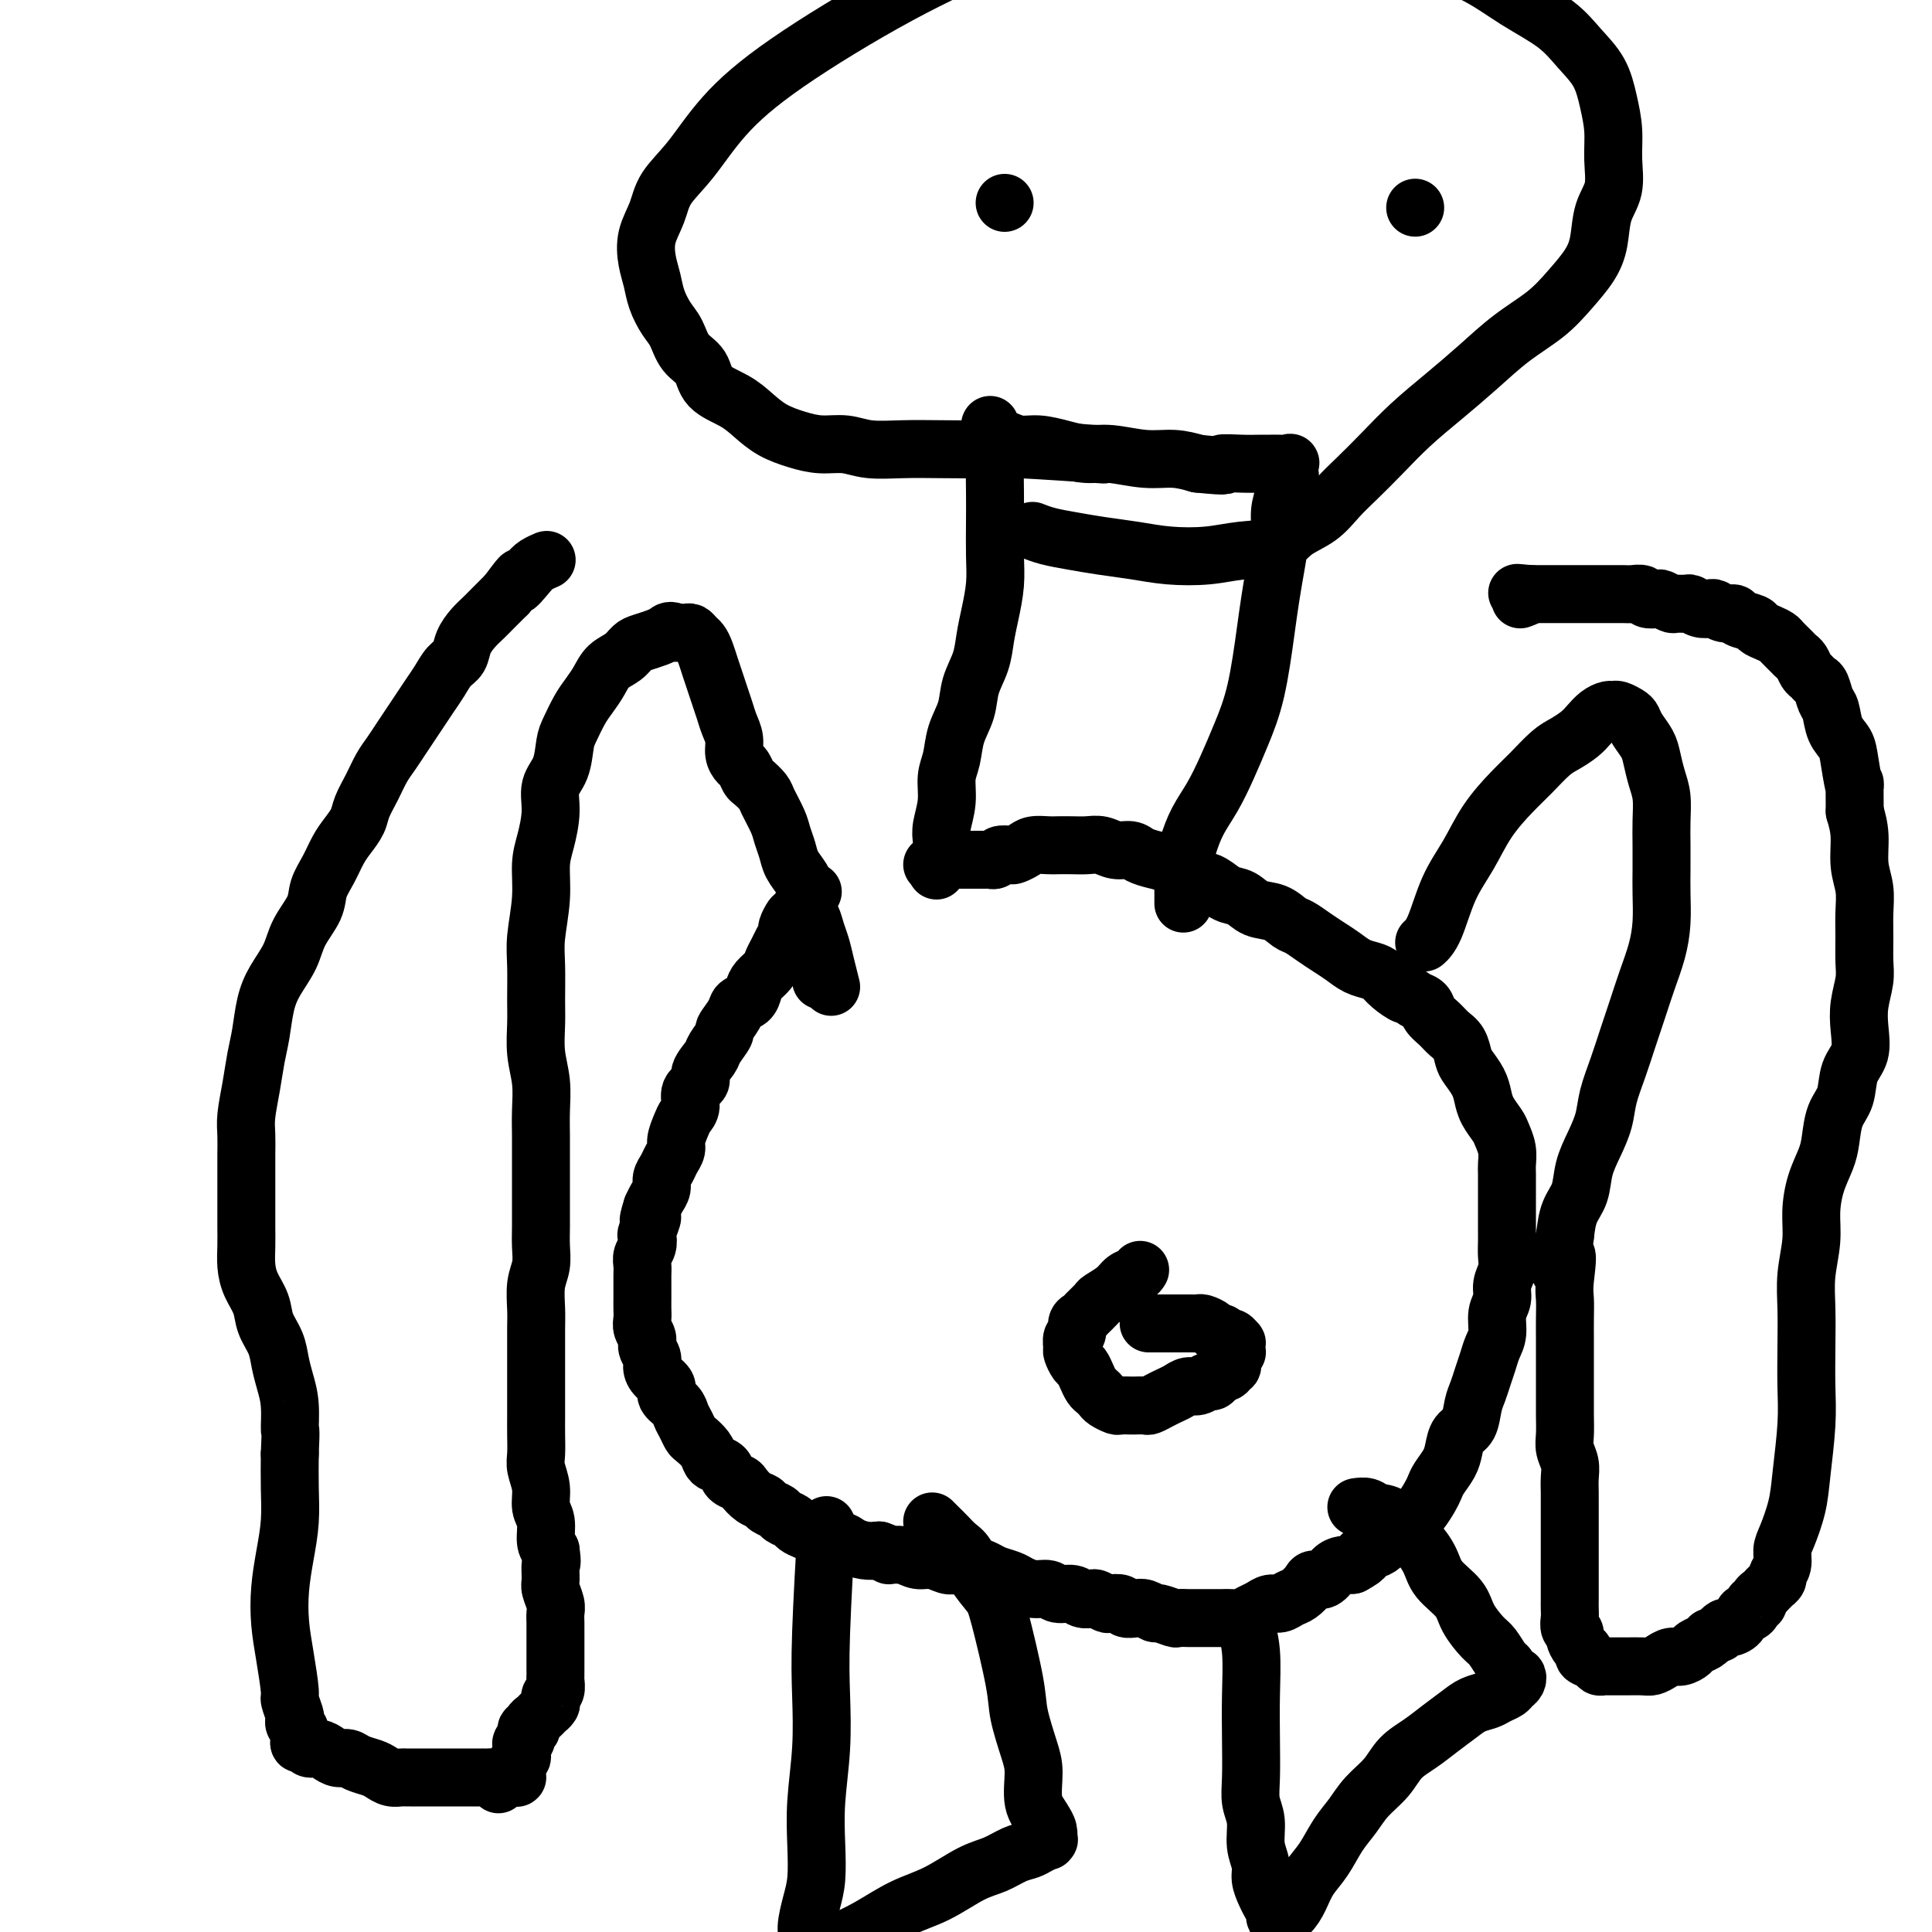
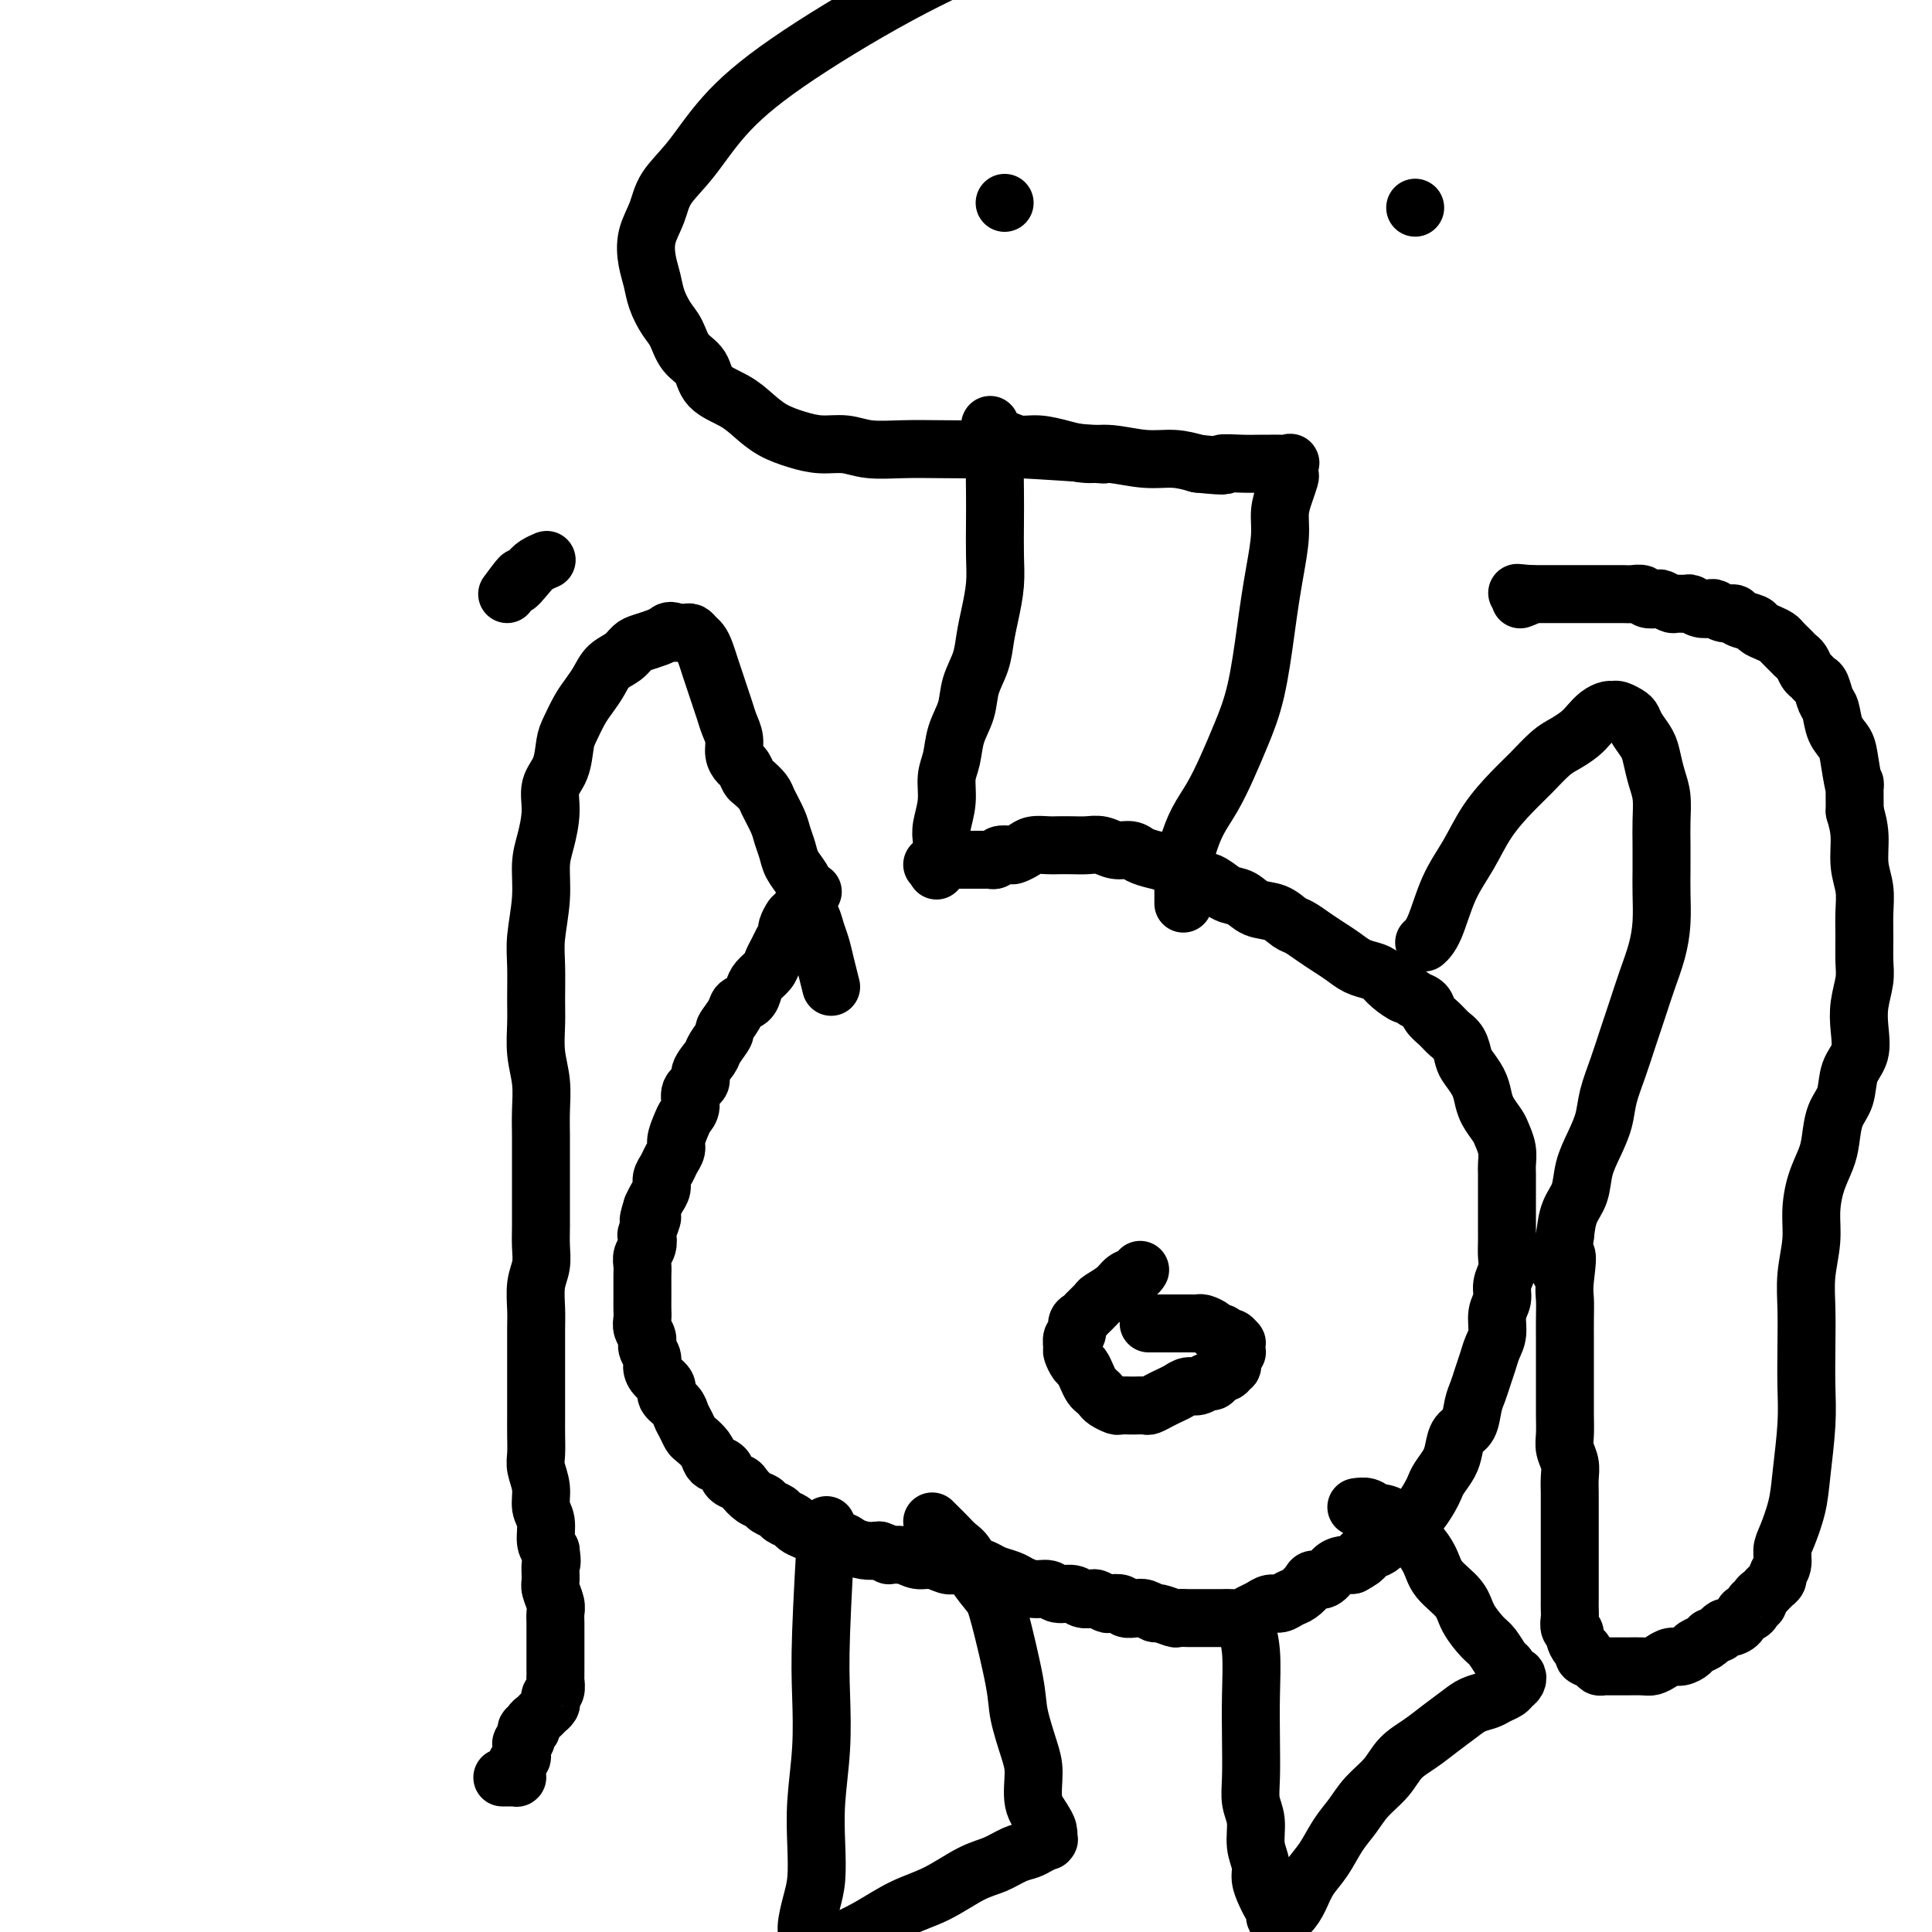
<svg xmlns="http://www.w3.org/2000/svg" viewBox="0 0 400 400" version="1.1">
  <g fill="none" stroke="#000000" stroke-width="12" stroke-linecap="round" stroke-linejoin="round">
    <path d="M168,185c-0.006,0.008 -0.012,0.017 0,0c0.012,-0.017 0.043,-0.059 0,0c-0.043,0.059 -0.159,0.219 0,0c0.159,-0.219 0.593,-0.817 0,0c-0.593,0.817 -2.215,3.048 -3,4c-0.785,0.952 -0.735,0.625 -1,1c-0.265,0.375 -0.845,1.451 -1,2c-0.155,0.549 0.114,0.570 0,1c-0.114,0.430 -0.612,1.270 -1,2c-0.388,0.730 -0.668,1.350 -1,2c-0.332,0.650 -0.718,1.330 -1,2c-0.282,0.670 -0.461,1.331 -1,2c-0.539,0.669 -1.438,1.347 -2,2c-0.562,0.653 -0.785,1.282 -1,2c-0.215,0.718 -0.420,1.524 -1,2c-0.580,0.476 -1.536,0.621 -2,1c-0.464,0.379 -0.438,0.993 -1,2c-0.562,1.007 -1.714,2.409 -2,3c-0.286,0.591 0.293,0.371 0,1c-0.293,0.629 -1.459,2.107 -2,3c-0.541,0.893 -0.456,1.202 -1,2c-0.544,0.798 -1.718,2.087 -2,3c-0.282,0.913 0.328,1.451 0,2c-0.328,0.549 -1.594,1.109 -2,2c-0.406,0.891 0.050,2.111 0,3c-0.050,0.889 -0.605,1.445 -1,2c-0.395,0.555 -0.630,1.107 -1,2c-0.370,0.893 -0.874,2.126 -1,3c-0.126,0.874 0.125,1.389 0,2c-0.125,0.611 -0.625,1.318 -1,2c-0.375,0.682 -0.625,1.337 -1,2c-0.375,0.663 -0.874,1.332 -1,2c-0.126,0.668 0.120,1.334 0,2c-0.120,0.666 -0.606,1.333 -1,2c-0.394,0.667 -0.697,1.333 -1,2" />
    <path d="M135,250c-1.487,4.612 -0.206,2.142 0,2c0.206,-0.142 -0.663,2.045 -1,3c-0.337,0.955 -0.143,0.679 0,1c0.143,0.321 0.234,1.241 0,2c-0.234,0.759 -0.795,1.359 -1,2c-0.205,0.641 -0.055,1.323 0,2c0.055,0.677 0.015,1.350 0,2c-0.015,0.650 -0.004,1.276 0,2c0.004,0.724 -0.000,1.545 0,2c0.000,0.455 0.004,0.545 0,1c-0.004,0.455 -0.016,1.277 0,2c0.016,0.723 0.061,1.349 0,2c-0.061,0.651 -0.227,1.329 0,2c0.227,0.671 0.847,1.334 1,2c0.153,0.666 -0.161,1.333 0,2c0.161,0.667 0.798,1.333 1,2c0.202,0.667 -0.030,1.333 0,2c0.030,0.667 0.323,1.333 1,2c0.677,0.667 1.740,1.333 2,2c0.260,0.667 -0.281,1.334 0,2c0.281,0.666 1.384,1.329 2,2c0.616,0.671 0.746,1.348 1,2c0.254,0.652 0.632,1.277 1,2c0.368,0.723 0.728,1.542 1,2c0.272,0.458 0.458,0.556 1,1c0.542,0.444 1.439,1.236 2,2c0.561,0.764 0.784,1.500 1,2c0.216,0.500 0.424,0.763 1,1c0.576,0.237 1.519,0.449 2,1c0.481,0.551 0.500,1.443 1,2c0.500,0.557 1.481,0.779 2,1c0.519,0.221 0.577,0.440 1,1c0.423,0.560 1.211,1.459 2,2c0.789,0.541 1.577,0.722 2,1c0.423,0.278 0.480,0.652 1,1c0.520,0.348 1.504,0.671 2,1c0.496,0.329 0.503,0.665 1,1c0.497,0.335 1.483,0.668 2,1c0.517,0.332 0.565,0.663 1,1c0.435,0.337 1.256,0.682 2,1c0.744,0.318 1.409,0.611 2,1c0.591,0.389 1.106,0.875 2,1c0.894,0.125 2.168,-0.111 3,0c0.832,0.111 1.224,0.568 2,1c0.776,0.432 1.936,0.838 3,1c1.064,0.162 2.032,0.081 3,0" />
    <path d="M182,321c2.940,1.017 1.789,1.061 2,1c0.211,-0.061 1.785,-0.226 3,0c1.215,0.226 2.071,0.844 3,1c0.929,0.156 1.929,-0.151 3,0c1.071,0.151 2.211,0.762 3,1c0.789,0.238 1.226,0.105 2,0c0.774,-0.105 1.883,-0.183 3,0c1.117,0.183 2.241,0.628 3,1c0.759,0.372 1.152,0.673 2,1c0.848,0.327 2.151,0.680 3,1c0.849,0.320 1.242,0.607 2,1c0.758,0.393 1.879,0.894 3,1c1.121,0.106 2.241,-0.181 3,0c0.759,0.181 1.158,0.832 2,1c0.842,0.168 2.128,-0.148 3,0c0.872,0.148 1.332,0.758 2,1c0.668,0.242 1.545,0.116 2,0c0.455,-0.116 0.488,-0.224 1,0c0.512,0.224 1.502,0.778 2,1c0.498,0.222 0.503,0.111 1,0c0.497,-0.111 1.485,-0.222 2,0c0.515,0.222 0.555,0.776 1,1c0.445,0.224 1.293,0.116 2,0c0.707,-0.116 1.274,-0.241 2,0c0.726,0.241 1.612,0.849 2,1c0.388,0.151 0.277,-0.156 1,0c0.723,0.156 2.280,0.774 3,1c0.720,0.226 0.601,0.061 1,0c0.399,-0.061 1.314,-0.016 2,0c0.686,0.016 1.142,0.005 2,0c0.858,-0.005 2.117,-0.004 3,0c0.883,0.004 1.391,0.013 2,0c0.609,-0.013 1.318,-0.046 2,0c0.682,0.046 1.337,0.171 2,0c0.663,-0.171 1.332,-0.637 2,-1c0.668,-0.363 1.333,-0.621 2,-1c0.667,-0.379 1.334,-0.878 2,-1c0.666,-0.122 1.329,0.135 2,0c0.671,-0.135 1.348,-0.661 2,-1c0.652,-0.339 1.277,-0.490 2,-1c0.723,-0.510 1.545,-1.380 2,-2c0.455,-0.620 0.545,-0.989 1,-1c0.455,-0.011 1.277,0.337 2,0c0.723,-0.337 1.349,-1.360 2,-2c0.651,-0.640 1.329,-0.897 2,-1c0.671,-0.103 1.336,-0.051 2,0" />
    <path d="M280,324c3.606,-1.948 2.121,-1.816 2,-2c-0.121,-0.184 1.122,-0.682 2,-1c0.878,-0.318 1.390,-0.454 2,-1c0.610,-0.546 1.319,-1.501 2,-2c0.681,-0.499 1.334,-0.543 2,-1c0.666,-0.457 1.343,-1.329 2,-2c0.657,-0.671 1.293,-1.141 2,-2c0.707,-0.859 1.485,-2.105 2,-3c0.515,-0.895 0.767,-1.437 1,-2c0.233,-0.563 0.447,-1.146 1,-2c0.553,-0.854 1.443,-1.979 2,-3c0.557,-1.021 0.779,-1.939 1,-3c0.221,-1.061 0.440,-2.265 1,-3c0.560,-0.735 1.459,-1.001 2,-2c0.541,-0.999 0.722,-2.732 1,-4c0.278,-1.268 0.653,-2.071 1,-3c0.347,-0.929 0.666,-1.985 1,-3c0.334,-1.015 0.682,-1.990 1,-3c0.318,-1.010 0.606,-2.055 1,-3c0.394,-0.945 0.894,-1.789 1,-3c0.106,-1.211 -0.182,-2.789 0,-4c0.182,-1.211 0.833,-2.057 1,-3c0.167,-0.943 -0.151,-1.985 0,-3c0.151,-1.015 0.773,-2.004 1,-3c0.227,-0.996 0.061,-2.000 0,-3c-0.061,-1.000 -0.016,-1.996 0,-3c0.016,-1.004 0.004,-2.016 0,-3c-0.004,-0.984 -0.001,-1.939 0,-3c0.001,-1.061 0.001,-2.226 0,-3c-0.001,-0.774 -0.004,-1.156 0,-2c0.004,-0.844 0.013,-2.151 0,-3c-0.013,-0.849 -0.049,-1.242 0,-2c0.049,-0.758 0.182,-1.883 0,-3c-0.182,-1.117 -0.678,-2.227 -1,-3c-0.322,-0.773 -0.471,-1.208 -1,-2c-0.529,-0.792 -1.437,-1.940 -2,-3c-0.563,-1.060 -0.780,-2.031 -1,-3c-0.220,-0.969 -0.443,-1.936 -1,-3c-0.557,-1.064 -1.447,-2.224 -2,-3c-0.553,-0.776 -0.768,-1.166 -1,-2c-0.232,-0.834 -0.481,-2.111 -1,-3c-0.519,-0.889 -1.308,-1.390 -2,-2c-0.692,-0.610 -1.289,-1.328 -2,-2c-0.711,-0.672 -1.538,-1.296 -2,-2c-0.462,-0.704 -0.561,-1.487 -1,-2c-0.439,-0.513 -1.220,-0.757 -2,-1" />
    <path d="M293,207c-1.690,-1.526 -1.414,-0.842 -2,-1c-0.586,-0.158 -2.033,-1.159 -3,-2c-0.967,-0.841 -1.455,-1.524 -2,-2c-0.545,-0.476 -1.146,-0.746 -2,-1c-0.854,-0.254 -1.962,-0.492 -3,-1c-1.038,-0.508 -2.007,-1.287 -3,-2c-0.993,-0.713 -2.011,-1.361 -3,-2c-0.989,-0.639 -1.948,-1.269 -3,-2c-1.052,-0.731 -2.196,-1.562 -3,-2c-0.804,-0.438 -1.268,-0.484 -2,-1c-0.732,-0.516 -1.732,-1.504 -3,-2c-1.268,-0.496 -2.804,-0.500 -4,-1c-1.196,-0.500 -2.053,-1.495 -3,-2c-0.947,-0.505 -1.986,-0.520 -3,-1c-1.014,-0.480 -2.003,-1.424 -3,-2c-0.997,-0.576 -2.000,-0.784 -3,-1c-1.000,-0.216 -1.996,-0.440 -3,-1c-1.004,-0.560 -2.015,-1.455 -3,-2c-0.985,-0.545 -1.943,-0.738 -3,-1c-1.057,-0.262 -2.211,-0.592 -3,-1c-0.789,-0.408 -1.211,-0.894 -2,-1c-0.789,-0.106 -1.945,0.168 -3,0c-1.055,-0.168 -2.011,-0.777 -3,-1c-0.989,-0.223 -2.012,-0.061 -3,0c-0.988,0.061 -1.941,0.019 -3,0c-1.059,-0.019 -2.224,-0.015 -3,0c-0.776,0.015 -1.162,0.043 -2,0c-0.838,-0.043 -2.126,-0.156 -3,0c-0.874,0.156 -1.333,0.581 -2,1c-0.667,0.419 -1.541,0.830 -2,1c-0.459,0.170 -0.503,0.098 -1,0c-0.497,-0.098 -1.446,-0.222 -2,0c-0.554,0.222 -0.712,0.792 -1,1c-0.288,0.208 -0.707,0.056 -1,0c-0.293,-0.056 -0.460,-0.015 -1,0c-0.540,0.015 -1.454,0.004 -2,0c-0.546,-0.004 -0.724,-0.001 -1,0c-0.276,0.001 -0.651,0.000 -1,0c-0.349,-0.000 -0.672,0.000 -1,0c-0.328,-0.000 -0.662,-0.001 -1,0c-0.338,0.001 -0.682,0.004 -1,0c-0.318,-0.004 -0.610,-0.015 -1,0c-0.390,0.015 -0.878,0.056 -1,0c-0.122,-0.056 0.121,-0.207 0,0c-0.121,0.207 -0.606,0.774 -1,1c-0.394,0.226 -0.697,0.113 -1,0" />
    <path d="M236,263c-0.017,0.025 -0.034,0.051 0,0c0.034,-0.051 0.117,-0.178 0,0c-0.117,0.178 -0.436,0.663 -1,1c-0.564,0.337 -1.373,0.528 -2,1c-0.627,0.472 -1.071,1.226 -2,2c-0.929,0.774 -2.344,1.568 -3,2c-0.656,0.432 -0.553,0.501 -1,1c-0.447,0.499 -1.444,1.428 -2,2c-0.556,0.572 -0.671,0.787 -1,1c-0.329,0.213 -0.874,0.423 -1,1c-0.126,0.577 0.165,1.521 0,2c-0.165,0.479 -0.787,0.495 -1,1c-0.213,0.505 -0.016,1.500 0,2c0.016,0.500 -0.151,0.505 0,1c0.151,0.495 0.618,1.481 1,2c0.382,0.519 0.680,0.573 1,1c0.320,0.427 0.662,1.227 1,2c0.338,0.773 0.672,1.517 1,2c0.328,0.483 0.650,0.704 1,1c0.350,0.296 0.728,0.668 1,1c0.272,0.332 0.439,0.625 1,1c0.561,0.375 1.516,0.832 2,1c0.484,0.168 0.496,0.046 1,0c0.504,-0.046 1.500,-0.015 2,0c0.500,0.015 0.504,0.015 1,0c0.496,-0.015 1.484,-0.045 2,0c0.516,0.045 0.561,0.166 1,0c0.439,-0.166 1.272,-0.618 2,-1c0.728,-0.382 1.351,-0.695 2,-1c0.649,-0.305 1.326,-0.603 2,-1c0.674,-0.397 1.346,-0.894 2,-1c0.654,-0.106 1.288,0.179 2,0c0.712,-0.179 1.500,-0.821 2,-1c0.500,-0.179 0.712,0.106 1,0c0.288,-0.106 0.654,-0.602 1,-1c0.346,-0.398 0.673,-0.699 1,-1" />
    <path d="M253,284c2.410,-1.100 0.436,-0.350 0,0c-0.436,0.350 0.667,0.301 1,0c0.333,-0.301 -0.103,-0.855 0,-1c0.103,-0.145 0.746,0.120 1,0c0.254,-0.120 0.121,-0.623 0,-1c-0.121,-0.377 -0.229,-0.627 0,-1c0.229,-0.373 0.794,-0.869 1,-1c0.206,-0.131 0.052,0.105 0,0c-0.052,-0.105 -0.003,-0.549 0,-1c0.003,-0.451 -0.041,-0.909 0,-1c0.041,-0.091 0.165,0.187 0,0c-0.165,-0.187 -0.621,-0.837 -1,-1c-0.379,-0.163 -0.683,0.163 -1,0c-0.317,-0.163 -0.649,-0.814 -1,-1c-0.351,-0.186 -0.723,0.094 -1,0c-0.277,-0.094 -0.459,-0.561 -1,-1c-0.541,-0.439 -1.441,-0.850 -2,-1c-0.559,-0.150 -0.779,-0.040 -1,0c-0.221,0.040 -0.445,0.011 -1,0c-0.555,-0.011 -1.443,-0.003 -2,0c-0.557,0.003 -0.784,0.001 -1,0c-0.216,-0.001 -0.422,-0.000 -1,0c-0.578,0.000 -1.528,0.000 -2,0c-0.472,-0.000 -0.466,-0.000 -1,0c-0.534,0.000 -1.607,0.000 -2,0c-0.393,-0.000 -0.106,-0.000 0,0c0.106,0.000 0.030,0.000 0,0c-0.030,-0.000 -0.015,-0.000 0,0" />
-     <path d="M170,203c0.000,0.000 0.000,0.000 0,0c0.000,0.000 0.000,0.000 0,0c0.000,0.000 0.000,0.000 0,0c0.000,-0.000 0.000,0.000 0,0" />
    <path d="M172,204c-0.024,-0.094 -0.048,-0.188 0,0c0.048,0.188 0.168,0.657 0,0c-0.168,-0.657 -0.623,-2.440 -1,-4c-0.377,-1.560 -0.675,-2.896 -1,-4c-0.325,-1.104 -0.678,-1.975 -1,-3c-0.322,-1.025 -0.615,-2.203 -1,-3c-0.385,-0.797 -0.863,-1.214 -1,-2c-0.137,-0.786 0.065,-1.943 0,-3c-0.065,-1.057 -0.398,-2.014 -1,-3c-0.602,-0.986 -1.475,-2.001 -2,-3c-0.525,-0.999 -0.703,-1.982 -1,-3c-0.297,-1.018 -0.713,-2.069 -1,-3c-0.287,-0.931 -0.444,-1.740 -1,-3c-0.556,-1.260 -1.511,-2.972 -2,-4c-0.489,-1.028 -0.512,-1.374 -1,-2c-0.488,-0.626 -1.441,-1.532 -2,-2c-0.559,-0.468 -0.723,-0.499 -1,-1c-0.277,-0.501 -0.666,-1.474 -1,-2c-0.334,-0.526 -0.614,-0.605 -1,-1c-0.386,-0.395 -0.877,-1.106 -1,-2c-0.123,-0.894 0.122,-1.972 0,-3c-0.122,-1.028 -0.610,-2.007 -1,-3c-0.390,-0.993 -0.682,-1.999 -1,-3c-0.318,-1.001 -0.663,-1.998 -1,-3c-0.337,-1.002 -0.668,-2.008 -1,-3c-0.332,-0.992 -0.666,-1.968 -1,-3c-0.334,-1.032 -0.667,-2.119 -1,-3c-0.333,-0.881 -0.667,-1.557 -1,-2c-0.333,-0.443 -0.667,-0.655 -1,-1c-0.333,-0.345 -0.667,-0.825 -1,-1c-0.333,-0.175 -0.667,-0.047 -1,0c-0.333,0.047 -0.667,0.013 -1,0c-0.333,-0.013 -0.667,-0.007 -1,0" />
    <path d="M140,131c-1.301,-0.666 -1.555,-0.330 -2,0c-0.445,0.330 -1.082,0.654 -2,1c-0.918,0.346 -2.119,0.714 -3,1c-0.881,0.286 -1.443,0.488 -2,1c-0.557,0.512 -1.107,1.332 -2,2c-0.893,0.668 -2.127,1.183 -3,2c-0.873,0.817 -1.386,1.935 -2,3c-0.614,1.065 -1.329,2.077 -2,3c-0.671,0.923 -1.298,1.758 -2,3c-0.702,1.242 -1.480,2.893 -2,4c-0.520,1.107 -0.783,1.671 -1,3c-0.217,1.329 -0.388,3.424 -1,5c-0.612,1.576 -1.666,2.634 -2,4c-0.334,1.366 0.050,3.039 0,5c-0.050,1.961 -0.535,4.209 -1,6c-0.465,1.791 -0.909,3.126 -1,5c-0.091,1.874 0.172,4.288 0,7c-0.172,2.712 -0.779,5.722 -1,8c-0.221,2.278 -0.055,3.826 0,6c0.055,2.174 0.001,4.975 0,7c-0.001,2.025 0.052,3.273 0,5c-0.052,1.727 -0.210,3.934 0,6c0.210,2.066 0.788,3.990 1,6c0.212,2.010 0.057,4.105 0,6c-0.057,1.895 -0.015,3.592 0,5c0.015,1.408 0.004,2.529 0,4c-0.004,1.471 -0.000,3.292 0,5c0.000,1.708 -0.004,3.302 0,5c0.004,1.698 0.015,3.501 0,5c-0.015,1.499 -0.057,2.696 0,4c0.057,1.304 0.211,2.715 0,4c-0.211,1.285 -0.789,2.444 -1,4c-0.211,1.556 -0.057,3.510 0,5c0.057,1.490 0.015,2.516 0,4c-0.015,1.484 -0.004,3.425 0,5c0.004,1.575 0.001,2.785 0,4c-0.001,1.215 -0.001,2.435 0,4c0.001,1.565 0.004,3.475 0,5c-0.004,1.525 -0.016,2.667 0,4c0.016,1.333 0.061,2.859 0,4c-0.061,1.141 -0.227,1.899 0,3c0.227,1.101 0.848,2.546 1,4c0.152,1.454 -0.165,2.915 0,4c0.165,1.085 0.814,1.792 1,3c0.186,1.208 -0.090,2.917 0,4c0.090,1.083 0.545,1.542 1,2" />
    <path d="M114,321c0.460,3.149 0.109,2.520 0,3c-0.109,0.480 0.023,2.068 0,3c-0.023,0.932 -0.202,1.208 0,2c0.202,0.792 0.786,2.099 1,3c0.214,0.901 0.057,1.397 0,2c-0.057,0.603 -0.015,1.312 0,2c0.015,0.688 0.004,1.354 0,2c-0.004,0.646 -0.001,1.272 0,2c0.001,0.728 0.000,1.557 0,2c-0.000,0.443 -0.000,0.499 0,1c0.000,0.501 0.001,1.447 0,2c-0.001,0.553 -0.004,0.711 0,1c0.004,0.289 0.015,0.707 0,1c-0.015,0.293 -0.055,0.459 0,1c0.055,0.541 0.207,1.455 0,2c-0.207,0.545 -0.773,0.720 -1,1c-0.227,0.280 -0.116,0.666 0,1c0.116,0.334 0.237,0.615 0,1c-0.237,0.385 -0.833,0.873 -1,1c-0.167,0.127 0.095,-0.107 0,0c-0.095,0.107 -0.546,0.555 -1,1c-0.454,0.445 -0.910,0.888 -1,1c-0.090,0.112 0.187,-0.107 0,0c-0.187,0.107 -0.839,0.541 -1,1c-0.161,0.459 0.167,0.944 0,1c-0.167,0.056 -0.830,-0.318 -1,0c-0.170,0.318 0.152,1.328 0,2c-0.152,0.672 -0.776,1.007 -1,1c-0.224,-0.007 -0.046,-0.357 0,0c0.046,0.357 -0.040,1.419 0,2c0.040,0.581 0.207,0.680 0,1c-0.207,0.320 -0.787,0.860 -1,1c-0.213,0.140 -0.057,-0.120 0,0c0.057,0.120 0.016,0.621 0,1c-0.016,0.379 -0.008,0.638 0,1c0.008,0.362 0.016,0.829 0,1c-0.016,0.171 -0.056,0.046 0,0c0.056,-0.046 0.208,-0.012 0,0c-0.208,0.012 -0.777,0.003 -1,0c-0.223,-0.003 -0.101,-0.001 0,0c0.101,0.001 0.181,0.000 0,0c-0.181,-0.000 -0.623,-0.000 -1,0c-0.377,0.000 -0.688,0.000 -1,0" />
-     <path d="M104,368c-1.654,2.785 -0.290,0.746 0,0c0.290,-0.746 -0.495,-0.200 -1,0c-0.505,0.200 -0.731,0.054 -1,0c-0.269,-0.054 -0.583,-0.014 -1,0c-0.417,0.014 -0.938,0.004 -1,0c-0.062,-0.004 0.334,-0.001 0,0c-0.334,0.001 -1.399,0.000 -2,0c-0.601,-0.000 -0.738,-0.000 -1,0c-0.262,0.000 -0.648,0.000 -1,0c-0.352,-0.000 -0.671,-0.000 -1,0c-0.329,0.000 -0.669,0.000 -1,0c-0.331,-0.000 -0.652,-0.000 -1,0c-0.348,0.000 -0.722,0.000 -1,0c-0.278,-0.000 -0.459,-0.000 -1,0c-0.541,0.000 -1.440,0.000 -2,0c-0.560,-0.000 -0.779,-0.000 -1,0c-0.221,0.000 -0.443,0.001 -1,0c-0.557,-0.001 -1.448,-0.003 -2,0c-0.552,0.003 -0.766,0.012 -1,0c-0.234,-0.012 -0.489,-0.044 -1,0c-0.511,0.044 -1.277,0.166 -2,0c-0.723,-0.166 -1.401,-0.618 -2,-1c-0.599,-0.382 -1.119,-0.693 -2,-1c-0.881,-0.307 -2.123,-0.608 -3,-1c-0.877,-0.392 -1.391,-0.874 -2,-1c-0.609,-0.126 -1.315,0.106 -2,0c-0.685,-0.106 -1.350,-0.549 -2,-1c-0.650,-0.451 -1.284,-0.908 -2,-1c-0.716,-0.092 -1.513,0.183 -2,0c-0.487,-0.183 -0.666,-0.822 -1,-1c-0.334,-0.178 -0.825,0.107 -1,0c-0.175,-0.107 -0.033,-0.607 0,-1c0.033,-0.393 -0.043,-0.681 0,-1c0.043,-0.319 0.204,-0.671 0,-1c-0.204,-0.329 -0.772,-0.636 -1,-1c-0.228,-0.364 -0.117,-0.784 0,-1c0.117,-0.216 0.238,-0.229 0,-1c-0.238,-0.771 -0.835,-2.301 -1,-3c-0.165,-0.699 0.102,-0.569 0,-2c-0.102,-1.431 -0.574,-4.425 -1,-7c-0.426,-2.575 -0.808,-4.731 -1,-7c-0.192,-2.269 -0.195,-4.649 0,-7c0.195,-2.351 0.588,-4.671 1,-7c0.412,-2.329 0.842,-4.665 1,-7c0.158,-2.335 0.045,-4.667 0,-7c-0.045,-2.333 -0.023,-4.666 0,-7" />
-     <path d="M60,301c0.297,-6.311 0.039,-4.589 0,-5c-0.039,-0.411 0.140,-2.955 0,-5c-0.140,-2.045 -0.600,-3.589 -1,-5c-0.400,-1.411 -0.741,-2.687 -1,-4c-0.259,-1.313 -0.437,-2.661 -1,-4c-0.563,-1.339 -1.510,-2.668 -2,-4c-0.490,-1.332 -0.524,-2.666 -1,-4c-0.476,-1.334 -1.396,-2.666 -2,-4c-0.604,-1.334 -0.894,-2.668 -1,-4c-0.106,-1.332 -0.028,-2.663 0,-4c0.028,-1.337 0.008,-2.682 0,-4c-0.008,-1.318 -0.002,-2.610 0,-4c0.002,-1.390 -0.000,-2.876 0,-4c0.000,-1.124 0.003,-1.884 0,-3c-0.003,-1.116 -0.012,-2.587 0,-4c0.012,-1.413 0.045,-2.767 0,-4c-0.045,-1.233 -0.167,-2.345 0,-4c0.167,-1.655 0.624,-3.852 1,-6c0.376,-2.148 0.671,-4.247 1,-6c0.329,-1.753 0.692,-3.160 1,-5c0.308,-1.840 0.563,-4.113 1,-6c0.437,-1.887 1.058,-3.390 2,-5c0.942,-1.610 2.206,-3.329 3,-5c0.794,-1.671 1.119,-3.294 2,-5c0.881,-1.706 2.319,-3.496 3,-5c0.681,-1.504 0.606,-2.724 1,-4c0.394,-1.276 1.256,-2.609 2,-4c0.744,-1.391 1.368,-2.840 2,-4c0.632,-1.160 1.271,-2.033 2,-3c0.729,-0.967 1.546,-2.030 2,-3c0.454,-0.970 0.544,-1.848 1,-3c0.456,-1.152 1.277,-2.577 2,-4c0.723,-1.423 1.348,-2.846 2,-4c0.652,-1.154 1.329,-2.041 2,-3c0.671,-0.959 1.334,-1.989 2,-3c0.666,-1.011 1.333,-2.004 2,-3c0.667,-0.996 1.334,-1.995 2,-3c0.666,-1.005 1.329,-2.015 2,-3c0.671,-0.985 1.348,-1.944 2,-3c0.652,-1.056 1.277,-2.208 2,-3c0.723,-0.792 1.544,-1.222 2,-2c0.456,-0.778 0.548,-1.902 1,-3c0.452,-1.098 1.266,-2.171 2,-3c0.734,-0.829 1.390,-1.416 2,-2c0.610,-0.584 1.174,-1.167 2,-2c0.826,-0.833 1.913,-1.917 3,-3" />
    <path d="M105,123c4.378,-5.929 2.322,-2.752 2,-2c-0.322,0.752 1.091,-0.923 2,-2c0.909,-1.077 1.315,-1.557 2,-2c0.685,-0.443 1.647,-0.851 2,-1c0.353,-0.149 0.095,-0.040 0,0c-0.095,0.040 -0.027,0.011 0,0c0.027,-0.011 0.014,-0.006 0,0" />
    <path d="M295,195c0.043,-0.038 0.087,-0.076 0,0c-0.087,0.076 -0.303,0.266 0,0c0.303,-0.266 1.127,-0.987 2,-3c0.873,-2.013 1.797,-5.318 3,-8c1.203,-2.682 2.685,-4.743 4,-7c1.315,-2.257 2.462,-4.712 4,-7c1.538,-2.288 3.465,-4.409 5,-6c1.535,-1.591 2.676,-2.653 4,-4c1.324,-1.347 2.830,-2.980 4,-4c1.170,-1.020 2.005,-1.426 3,-2c0.995,-0.574 2.151,-1.316 3,-2c0.849,-0.684 1.392,-1.308 2,-2c0.608,-0.692 1.280,-1.450 2,-2c0.720,-0.550 1.489,-0.891 2,-1c0.511,-0.109 0.766,0.014 1,0c0.234,-0.014 0.448,-0.166 1,0c0.552,0.166 1.443,0.651 2,1c0.557,0.349 0.779,0.561 1,1c0.221,0.439 0.441,1.106 1,2c0.559,0.894 1.456,2.016 2,3c0.544,0.984 0.734,1.830 1,3c0.266,1.170 0.607,2.665 1,4c0.393,1.335 0.837,2.512 1,4c0.163,1.488 0.044,3.289 0,5c-0.044,1.711 -0.014,3.334 0,5c0.014,1.666 0.012,3.375 0,5c-0.012,1.625 -0.034,3.168 0,5c0.034,1.832 0.122,3.955 0,6c-0.122,2.045 -0.455,4.012 -1,6c-0.545,1.988 -1.302,3.998 -2,6c-0.698,2.002 -1.338,3.998 -2,6c-0.662,2.002 -1.346,4.012 -2,6c-0.654,1.988 -1.278,3.955 -2,6c-0.722,2.045 -1.540,4.168 -2,6c-0.460,1.832 -0.561,3.374 -1,5c-0.439,1.626 -1.217,3.336 -2,5c-0.783,1.664 -1.571,3.281 -2,5c-0.429,1.719 -0.500,3.540 -1,5c-0.500,1.460 -1.429,2.560 -2,4c-0.571,1.440 -0.786,3.220 -1,5" />
    <path d="M324,256c-3.094,10.710 -0.829,4.984 0,4c0.829,-0.984 0.222,2.774 0,5c-0.222,2.226 -0.060,2.921 0,4c0.060,1.079 0.016,2.543 0,4c-0.016,1.457 -0.004,2.907 0,4c0.004,1.093 0.001,1.828 0,3c-0.001,1.172 -0.000,2.782 0,4c0.000,1.218 -0.001,2.044 0,3c0.001,0.956 0.004,2.041 0,3c-0.004,0.959 -0.015,1.793 0,3c0.015,1.207 0.057,2.788 0,4c-0.057,1.212 -0.211,2.057 0,3c0.211,0.943 0.789,1.984 1,3c0.211,1.016 0.057,2.005 0,3c-0.057,0.995 -0.015,1.995 0,3c0.015,1.005 0.004,2.017 0,3c-0.004,0.983 -0.001,1.939 0,3c0.001,1.061 0.000,2.226 0,3c-0.000,0.774 -0.000,1.156 0,2c0.000,0.844 -0.000,2.152 0,3c0.000,0.848 0.000,1.238 0,2c-0.000,0.762 -0.001,1.895 0,3c0.001,1.105 0.004,2.180 0,3c-0.004,0.820 -0.016,1.385 0,2c0.016,0.615 0.059,1.282 0,2c-0.059,0.718 -0.222,1.488 0,2c0.222,0.512 0.828,0.767 1,1c0.172,0.233 -0.091,0.443 0,1c0.091,0.557 0.535,1.459 1,2c0.465,0.541 0.951,0.719 1,1c0.049,0.281 -0.339,0.664 0,1c0.339,0.336 1.403,0.626 2,1c0.597,0.374 0.725,0.832 1,1c0.275,0.168 0.696,0.045 1,0c0.304,-0.045 0.490,-0.011 1,0c0.510,0.011 1.344,0.000 2,0c0.656,-0.000 1.134,0.010 2,0c0.866,-0.010 2.118,-0.040 3,0c0.882,0.040 1.392,0.151 2,0c0.608,-0.151 1.314,-0.565 2,-1c0.686,-0.435 1.353,-0.890 2,-1c0.647,-0.110 1.273,0.125 2,0c0.727,-0.125 1.556,-0.611 2,-1c0.444,-0.389 0.504,-0.682 1,-1c0.496,-0.318 1.427,-0.662 2,-1c0.573,-0.338 0.786,-0.669 1,-1" />
    <path d="M354,339c2.567,-1.092 1.983,-0.822 2,-1c0.017,-0.178 0.634,-0.803 1,-1c0.366,-0.197 0.480,0.036 1,0c0.520,-0.036 1.445,-0.339 2,-1c0.555,-0.661 0.741,-1.679 1,-2c0.259,-0.321 0.590,0.054 1,0c0.410,-0.054 0.897,-0.539 1,-1c0.103,-0.461 -0.179,-0.898 0,-1c0.179,-0.102 0.817,0.131 1,0c0.183,-0.131 -0.091,-0.628 0,-1c0.091,-0.372 0.545,-0.621 1,-1c0.455,-0.379 0.911,-0.889 1,-1c0.089,-0.111 -0.187,0.178 0,0c0.187,-0.178 0.839,-0.823 1,-1c0.161,-0.177 -0.168,0.115 0,0c0.168,-0.115 0.831,-0.636 1,-1c0.169,-0.364 -0.158,-0.570 0,-1c0.158,-0.430 0.802,-1.082 1,-2c0.198,-0.918 -0.048,-2.102 0,-3c0.048,-0.898 0.391,-1.511 1,-3c0.609,-1.489 1.484,-3.855 2,-6c0.516,-2.145 0.675,-4.070 1,-7c0.325,-2.930 0.818,-6.865 1,-10c0.182,-3.135 0.053,-5.471 0,-8c-0.053,-2.529 -0.029,-5.252 0,-8c0.029,-2.748 0.062,-5.521 0,-8c-0.062,-2.479 -0.220,-4.662 0,-7c0.220,-2.338 0.819,-4.830 1,-7c0.181,-2.170 -0.055,-4.019 0,-6c0.055,-1.981 0.400,-4.093 1,-6c0.600,-1.907 1.455,-3.609 2,-5c0.545,-1.391 0.780,-2.471 1,-4c0.220,-1.529 0.423,-3.507 1,-5c0.577,-1.493 1.527,-2.502 2,-4c0.473,-1.498 0.470,-3.485 1,-5c0.530,-1.515 1.592,-2.557 2,-4c0.408,-1.443 0.162,-3.288 0,-5c-0.162,-1.712 -0.240,-3.293 0,-5c0.240,-1.707 0.797,-3.541 1,-5c0.203,-1.459 0.050,-2.545 0,-4c-0.050,-1.455 0.001,-3.280 0,-5c-0.001,-1.720 -0.056,-3.334 0,-5c0.056,-1.666 0.221,-3.385 0,-5c-0.221,-1.615 -0.829,-3.127 -1,-5c-0.171,-1.873 0.094,-4.107 0,-6c-0.094,-1.893 -0.547,-3.447 -1,-5" />
    <path d="M384,168c-0.102,-8.620 0.141,-5.171 0,-5c-0.141,0.171 -0.668,-2.936 -1,-5c-0.332,-2.064 -0.470,-3.085 -1,-4c-0.530,-0.915 -1.451,-1.722 -2,-3c-0.549,-1.278 -0.724,-3.025 -1,-4c-0.276,-0.975 -0.651,-1.177 -1,-2c-0.349,-0.823 -0.671,-2.266 -1,-3c-0.329,-0.734 -0.666,-0.760 -1,-1c-0.334,-0.240 -0.666,-0.693 -1,-1c-0.334,-0.307 -0.671,-0.467 -1,-1c-0.329,-0.533 -0.651,-1.438 -1,-2c-0.349,-0.562 -0.726,-0.780 -1,-1c-0.274,-0.220 -0.445,-0.440 -1,-1c-0.555,-0.560 -1.495,-1.460 -2,-2c-0.505,-0.540 -0.577,-0.722 -1,-1c-0.423,-0.278 -1.198,-0.653 -2,-1c-0.802,-0.347 -1.632,-0.666 -2,-1c-0.368,-0.334 -0.273,-0.682 -1,-1c-0.727,-0.318 -2.274,-0.607 -3,-1c-0.726,-0.393 -0.631,-0.889 -1,-1c-0.369,-0.111 -1.202,0.163 -2,0c-0.798,-0.163 -1.561,-0.761 -2,-1c-0.439,-0.239 -0.556,-0.117 -1,0c-0.444,0.117 -1.217,0.228 -2,0c-0.783,-0.228 -1.576,-0.797 -2,-1c-0.424,-0.203 -0.480,-0.041 -1,0c-0.520,0.041 -1.505,-0.041 -2,0c-0.495,0.041 -0.499,0.203 -1,0c-0.501,-0.203 -1.499,-0.772 -2,-1c-0.501,-0.228 -0.504,-0.114 -1,0c-0.496,0.114 -1.484,0.227 -2,0c-0.516,-0.227 -0.561,-0.793 -1,-1c-0.439,-0.207 -1.273,-0.056 -2,0c-0.727,0.056 -1.346,0.015 -2,0c-0.654,-0.015 -1.344,-0.004 -2,0c-0.656,0.004 -1.278,0.001 -2,0c-0.722,-0.001 -1.545,-0.000 -2,0c-0.455,0.000 -0.541,0.000 -1,0c-0.459,-0.000 -1.289,-0.000 -2,0c-0.711,0.000 -1.303,0.000 -2,0c-0.697,-0.000 -1.500,-0.000 -2,0c-0.500,0.000 -0.698,0.000 -1,0c-0.302,-0.000 -0.710,-0.000 -1,0c-0.290,0.000 -0.463,0.000 -1,0c-0.537,-0.000 -1.439,-0.000 -2,0c-0.561,0.000 -0.780,0.000 -1,0" />
    <path d="M317,123c-5.271,-0.370 -1.948,-0.295 -1,0c0.948,0.295 -0.478,0.811 -1,1c-0.522,0.189 -0.140,0.051 0,0c0.140,-0.051 0.038,-0.014 0,0c-0.038,0.014 -0.011,0.004 0,0c0.011,-0.004 0.005,-0.002 0,0" />
    <path d="M194,180c0.030,-0.071 0.059,-0.142 0,0c-0.059,0.142 -0.208,0.496 0,0c0.208,-0.496 0.773,-1.844 1,-3c0.227,-1.156 0.117,-2.121 0,-3c-0.117,-0.879 -0.240,-1.672 0,-3c0.240,-1.328 0.842,-3.190 1,-5c0.158,-1.810 -0.127,-3.568 0,-5c0.127,-1.432 0.668,-2.538 1,-4c0.332,-1.462 0.456,-3.279 1,-5c0.544,-1.721 1.507,-3.347 2,-5c0.493,-1.653 0.514,-3.333 1,-5c0.486,-1.667 1.437,-3.321 2,-5c0.563,-1.679 0.739,-3.382 1,-5c0.261,-1.618 0.606,-3.152 1,-5c0.394,-1.848 0.837,-4.011 1,-6c0.163,-1.989 0.045,-3.806 0,-6c-0.045,-2.194 -0.016,-4.766 0,-7c0.016,-2.234 0.018,-4.132 0,-6c-0.018,-1.868 -0.058,-3.707 0,-5c0.058,-1.293 0.212,-2.039 0,-3c-0.212,-0.961 -0.790,-2.138 -1,-3c-0.210,-0.862 -0.052,-1.408 0,-2c0.052,-0.592 -0.001,-1.231 0,-1c0.001,0.231 0.056,1.330 0,2c-0.056,0.670 -0.224,0.911 0,1c0.224,0.089 0.839,0.028 1,0c0.161,-0.028 -0.132,-0.022 0,0c0.132,0.022 0.687,0.061 1,0c0.313,-0.061 0.383,-0.223 1,0c0.617,0.223 1.782,0.829 3,1c1.218,0.171 2.487,-0.094 4,0c1.513,0.094 3.268,0.546 5,1c1.732,0.454 3.442,0.909 5,1c1.558,0.091 2.964,-0.182 5,0c2.036,0.182 4.702,0.818 7,1c2.298,0.182 4.228,-0.091 6,0c1.772,0.091 3.386,0.545 5,1" />
    <path d="M248,96c7.600,0.773 5.100,0.207 5,0c-0.100,-0.207 2.201,-0.055 4,0c1.799,0.055 3.095,0.013 4,0c0.905,-0.013 1.419,0.004 2,0c0.581,-0.004 1.228,-0.028 2,0c0.772,0.028 1.668,0.107 2,0c0.332,-0.107 0.099,-0.399 0,0c-0.099,0.399 -0.064,1.489 0,2c0.064,0.511 0.158,0.442 0,1c-0.158,0.558 -0.567,1.744 -1,3c-0.433,1.256 -0.889,2.584 -1,4c-0.111,1.416 0.123,2.921 0,5c-0.123,2.079 -0.602,4.732 -1,7c-0.398,2.268 -0.714,4.152 -1,6c-0.286,1.848 -0.540,3.659 -1,7c-0.460,3.341 -1.124,8.213 -2,12c-0.876,3.787 -1.964,6.490 -3,9c-1.036,2.510 -2.018,4.826 -3,7c-0.982,2.174 -1.962,4.207 -3,6c-1.038,1.793 -2.135,3.348 -3,5c-0.865,1.652 -1.500,3.402 -2,5c-0.500,1.598 -0.866,3.044 -1,4c-0.134,0.956 -0.036,1.423 0,2c0.036,0.577 0.010,1.265 0,2c-0.010,0.735 -0.003,1.517 0,2c0.003,0.483 0.001,0.665 0,1c-0.001,0.335 -0.000,0.821 0,1c0.000,0.179 0.000,0.051 0,0c-0.000,-0.051 -0.000,-0.026 0,0" />
    <path d="M227,94c-0.444,-0.030 -0.889,-0.061 0,0c0.889,0.061 3.111,0.212 0,0c-3.111,-0.212 -11.556,-0.788 -16,-1c-4.444,-0.212 -4.886,-0.061 -7,0c-2.114,0.061 -5.898,0.031 -9,0c-3.102,-0.031 -5.522,-0.063 -8,0c-2.478,0.063 -5.016,0.222 -7,0c-1.984,-0.222 -3.416,-0.825 -5,-1c-1.584,-0.175 -3.321,0.077 -5,0c-1.679,-0.077 -3.301,-0.484 -5,-1c-1.699,-0.516 -3.476,-1.142 -5,-2c-1.524,-0.858 -2.796,-1.947 -4,-3c-1.204,-1.053 -2.339,-2.071 -4,-3c-1.661,-0.929 -3.848,-1.770 -5,-3c-1.152,-1.230 -1.268,-2.849 -2,-4c-0.732,-1.151 -2.080,-1.833 -3,-3c-0.920,-1.167 -1.413,-2.817 -2,-4c-0.587,-1.183 -1.269,-1.897 -2,-3c-0.731,-1.103 -1.510,-2.594 -2,-4c-0.490,-1.406 -0.692,-2.727 -1,-4c-0.308,-1.273 -0.724,-2.496 -1,-4c-0.276,-1.504 -0.413,-3.287 0,-5c0.413,-1.713 1.377,-3.357 2,-5c0.623,-1.643 0.905,-3.286 2,-5c1.095,-1.714 3.004,-3.498 5,-6c1.996,-2.502 4.080,-5.720 7,-9c2.920,-3.280 6.675,-6.622 13,-11c6.325,-4.378 15.221,-9.792 23,-14c7.779,-4.208 14.440,-7.209 21,-10c6.560,-2.791 13.019,-5.372 18,-7c4.981,-1.628 8.484,-2.304 12,-3c3.516,-0.696 7.046,-1.410 10,-2c2.954,-0.590 5.333,-1.054 8,-1c2.667,0.054 5.621,0.625 8,1c2.379,0.375 4.184,0.554 6,1c1.816,0.446 3.643,1.158 6,2c2.357,0.842 5.245,1.812 8,3c2.755,1.188 5.378,2.594 8,4" />
-     <path d="M291,-13c6.769,2.429 5.692,3.002 7,4c1.308,0.998 5.001,2.421 8,4c2.999,1.579 5.304,3.313 8,5c2.696,1.687 5.784,3.328 8,5c2.216,1.672 3.560,3.376 5,5c1.440,1.624 2.976,3.168 4,5c1.024,1.832 1.535,3.951 2,6c0.465,2.049 0.882,4.028 1,6c0.118,1.972 -0.064,3.937 0,6c0.064,2.063 0.374,4.224 0,6c-0.374,1.776 -1.430,3.167 -2,5c-0.570,1.833 -0.653,4.109 -1,6c-0.347,1.891 -0.958,3.396 -2,5c-1.042,1.604 -2.517,3.305 -4,5c-1.483,1.695 -2.975,3.382 -5,5c-2.025,1.618 -4.582,3.166 -7,5c-2.418,1.834 -4.698,3.953 -7,6c-2.302,2.047 -4.625,4.020 -7,6c-2.375,1.980 -4.801,3.965 -7,6c-2.199,2.035 -4.171,4.119 -6,6c-1.829,1.881 -3.515,3.558 -5,5c-1.485,1.442 -2.769,2.648 -4,4c-1.231,1.352 -2.409,2.849 -4,4c-1.591,1.151 -3.596,1.955 -5,3c-1.404,1.045 -2.207,2.329 -4,3c-1.793,0.671 -4.575,0.727 -7,1c-2.425,0.273 -4.493,0.764 -7,1c-2.507,0.236 -5.454,0.218 -8,0c-2.546,-0.218 -4.689,-0.637 -7,-1c-2.311,-0.363 -4.788,-0.672 -7,-1c-2.212,-0.328 -4.160,-0.676 -6,-1c-1.840,-0.324 -3.572,-0.626 -5,-1c-1.428,-0.374 -2.551,-0.821 -3,-1c-0.449,-0.179 -0.225,-0.089 0,0" />
    <path d="M208,42c0.000,0.000 0.000,0.000 0,0c0.000,0.000 -0.000,0.000 0,0c0.000,0.000 0.000,0.000 0,0" />
    <path d="M293,43c0.000,0.000 0.000,0.000 0,0c0.000,0.000 0.000,0.000 0,0c0.000,0.000 -0.000,0.000 0,0c0.000,0.000 0.000,0.000 0,0c0.000,0.000 0.000,-0.000 0,0c0.000,0.000 0.000,0.000 0,0" />
    <path d="M171,318c0.111,-1.940 0.222,-3.881 0,0c-0.222,3.881 -0.778,13.582 -1,20c-0.222,6.418 -0.111,9.553 0,13c0.111,3.447 0.223,7.207 0,11c-0.223,3.793 -0.782,7.618 -1,11c-0.218,3.382 -0.095,6.323 0,9c0.095,2.677 0.162,5.092 0,7c-0.162,1.908 -0.554,3.308 -1,5c-0.446,1.692 -0.945,3.676 -1,5c-0.055,1.324 0.336,1.987 0,3c-0.336,1.013 -1.399,2.377 -2,3c-0.601,0.623 -0.739,0.507 -1,1c-0.261,0.493 -0.644,1.596 -1,2c-0.356,0.404 -0.687,0.108 -1,0c-0.313,-0.108 -0.610,-0.028 -1,0c-0.390,0.028 -0.873,0.005 -1,0c-0.127,-0.005 0.102,0.008 0,0c-0.102,-0.008 -0.535,-0.036 0,0c0.535,0.036 2.037,0.135 3,0c0.963,-0.135 1.385,-0.504 2,-1c0.615,-0.496 1.421,-1.117 3,-2c1.579,-0.883 3.930,-2.026 6,-3c2.070,-0.974 3.859,-1.780 6,-3c2.141,-1.220 4.635,-2.856 7,-4c2.365,-1.144 4.601,-1.798 7,-3c2.399,-1.202 4.960,-2.952 7,-4c2.040,-1.048 3.559,-1.395 5,-2c1.441,-0.605 2.803,-1.469 4,-2c1.197,-0.531 2.230,-0.729 3,-1c0.770,-0.271 1.279,-0.614 2,-1c0.721,-0.386 1.655,-0.813 2,-1c0.345,-0.187 0.103,-0.133 0,0c-0.103,0.133 -0.066,0.343 0,0c0.066,-0.343 0.162,-1.241 0,-2c-0.162,-0.759 -0.581,-1.380 -1,-2" />
    <path d="M216,377c-0.616,-1.216 -1.655,-2.256 -2,-4c-0.345,-1.744 0.003,-4.193 0,-6c-0.003,-1.807 -0.356,-2.972 -1,-5c-0.644,-2.028 -1.580,-4.919 -2,-7c-0.420,-2.081 -0.325,-3.352 -1,-7c-0.675,-3.648 -2.120,-9.673 -3,-13c-0.880,-3.327 -1.194,-3.955 -2,-5c-0.806,-1.045 -2.103,-2.507 -3,-4c-0.897,-1.493 -1.393,-3.017 -2,-4c-0.607,-0.983 -1.326,-1.426 -2,-2c-0.674,-0.574 -1.305,-1.278 -2,-2c-0.695,-0.722 -1.454,-1.462 -2,-2c-0.546,-0.538 -0.878,-0.876 -1,-1c-0.122,-0.124 -0.035,-0.036 0,0c0.035,0.036 0.017,0.018 0,0" />
    <path d="M258,337c-0.008,-0.025 -0.016,-0.050 0,0c0.016,0.050 0.057,0.177 0,0c-0.057,-0.177 -0.211,-0.656 0,0c0.211,0.656 0.788,2.447 1,5c0.212,2.553 0.061,5.868 0,9c-0.061,3.132 -0.031,6.080 0,9c0.031,2.920 0.065,5.811 0,8c-0.065,2.189 -0.228,3.677 0,5c0.228,1.323 0.849,2.480 1,4c0.151,1.520 -0.167,3.404 0,5c0.167,1.596 0.819,2.903 1,4c0.181,1.097 -0.110,1.982 0,3c0.110,1.018 0.620,2.168 1,3c0.380,0.832 0.630,1.346 1,2c0.370,0.654 0.862,1.449 1,2c0.138,0.551 -0.077,0.857 0,1c0.077,0.143 0.446,0.122 1,0c0.554,-0.122 1.292,-0.346 2,-1c0.708,-0.654 1.386,-1.739 2,-3c0.614,-1.261 1.163,-2.700 2,-4c0.837,-1.300 1.960,-2.461 3,-4c1.040,-1.539 1.996,-3.455 3,-5c1.004,-1.545 2.057,-2.721 3,-4c0.943,-1.279 1.777,-2.663 3,-4c1.223,-1.337 2.834,-2.627 4,-4c1.166,-1.373 1.887,-2.830 3,-4c1.113,-1.170 2.620,-2.054 4,-3c1.380,-0.946 2.635,-1.955 4,-3c1.365,-1.045 2.842,-2.125 4,-3c1.158,-0.875 1.998,-1.544 3,-2c1.002,-0.456 2.167,-0.699 3,-1c0.833,-0.301 1.334,-0.659 2,-1c0.666,-0.341 1.496,-0.664 2,-1c0.504,-0.336 0.682,-0.684 1,-1c0.318,-0.316 0.776,-0.600 1,-1c0.224,-0.400 0.214,-0.915 0,-1c-0.214,-0.085 -0.633,0.262 -1,0c-0.367,-0.262 -0.684,-1.131 -1,-2" />
    <path d="M312,345c-0.435,-0.527 -0.523,-0.346 -1,-1c-0.477,-0.654 -1.343,-2.145 -2,-3c-0.657,-0.855 -1.106,-1.074 -2,-2c-0.894,-0.926 -2.234,-2.559 -3,-4c-0.766,-1.441 -0.958,-2.688 -2,-4c-1.042,-1.312 -2.936,-2.688 -4,-4c-1.064,-1.312 -1.300,-2.561 -2,-4c-0.700,-1.439 -1.864,-3.069 -3,-4c-1.136,-0.931 -2.245,-1.164 -3,-2c-0.755,-0.836 -1.155,-2.277 -2,-3c-0.845,-0.723 -2.134,-0.730 -3,-1c-0.866,-0.270 -1.310,-0.803 -2,-1c-0.690,-0.197 -1.626,-0.056 -2,0c-0.374,0.056 -0.187,0.028 0,0" />
  </g>
</svg>